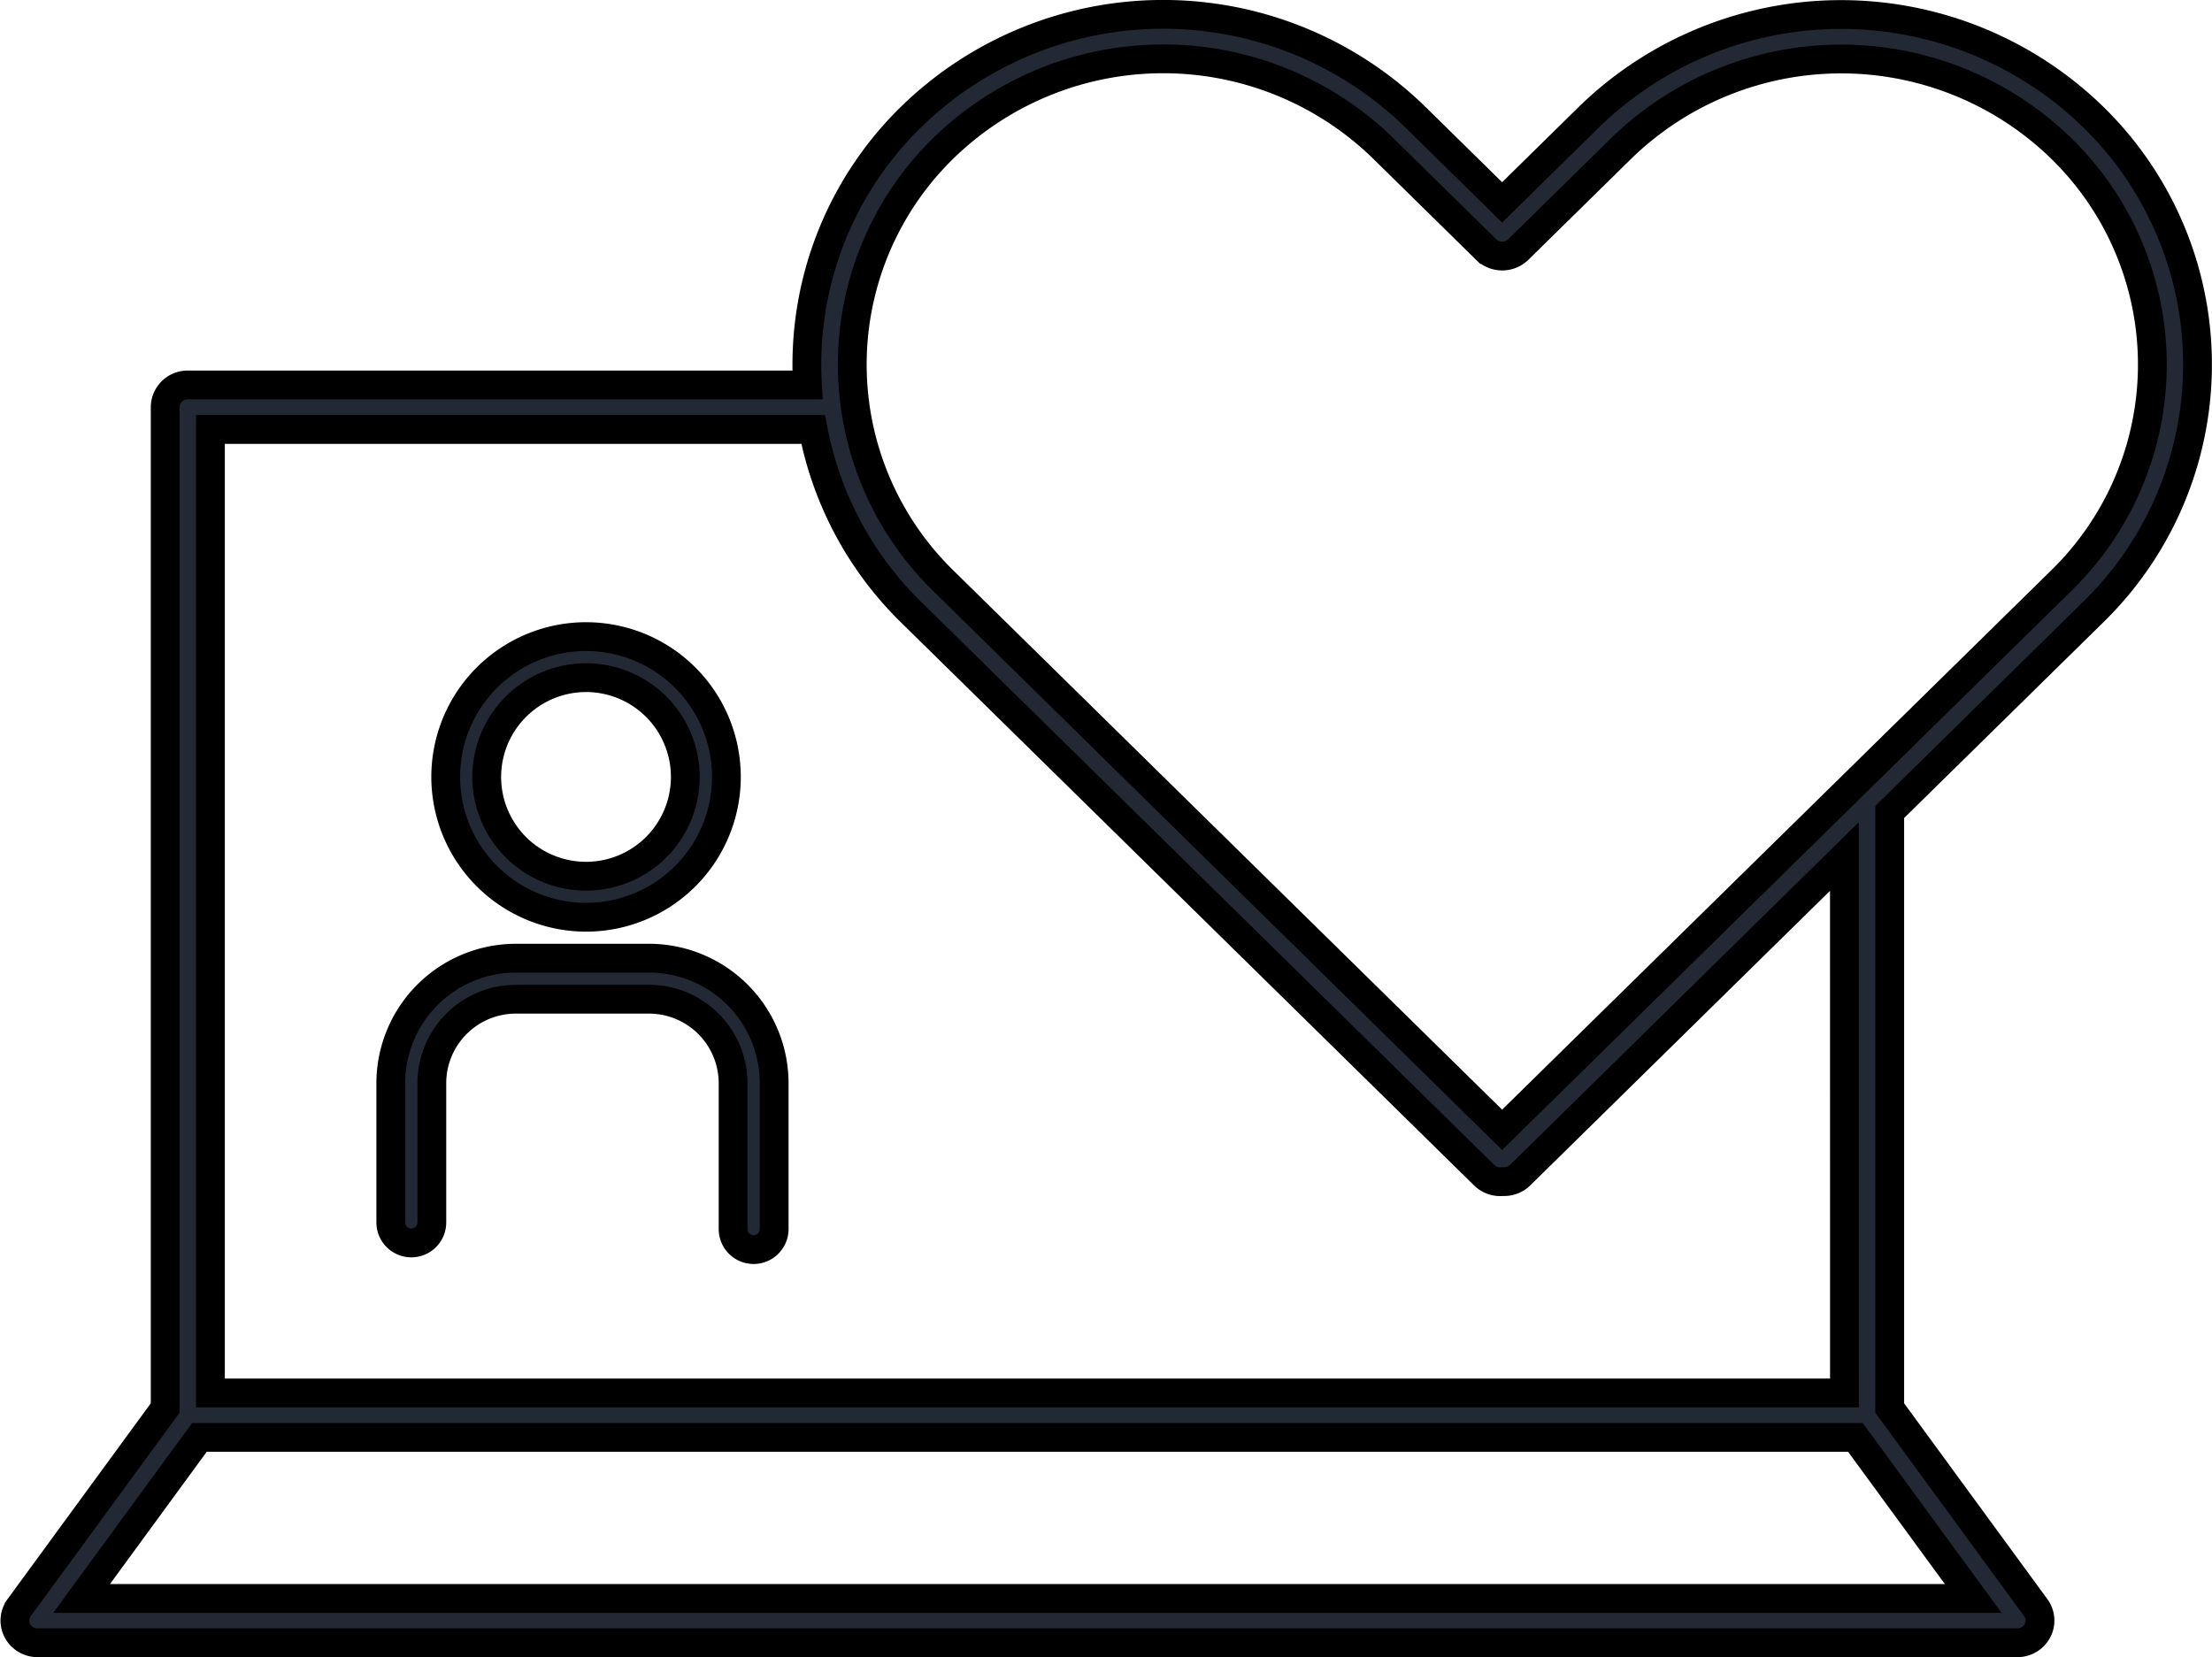
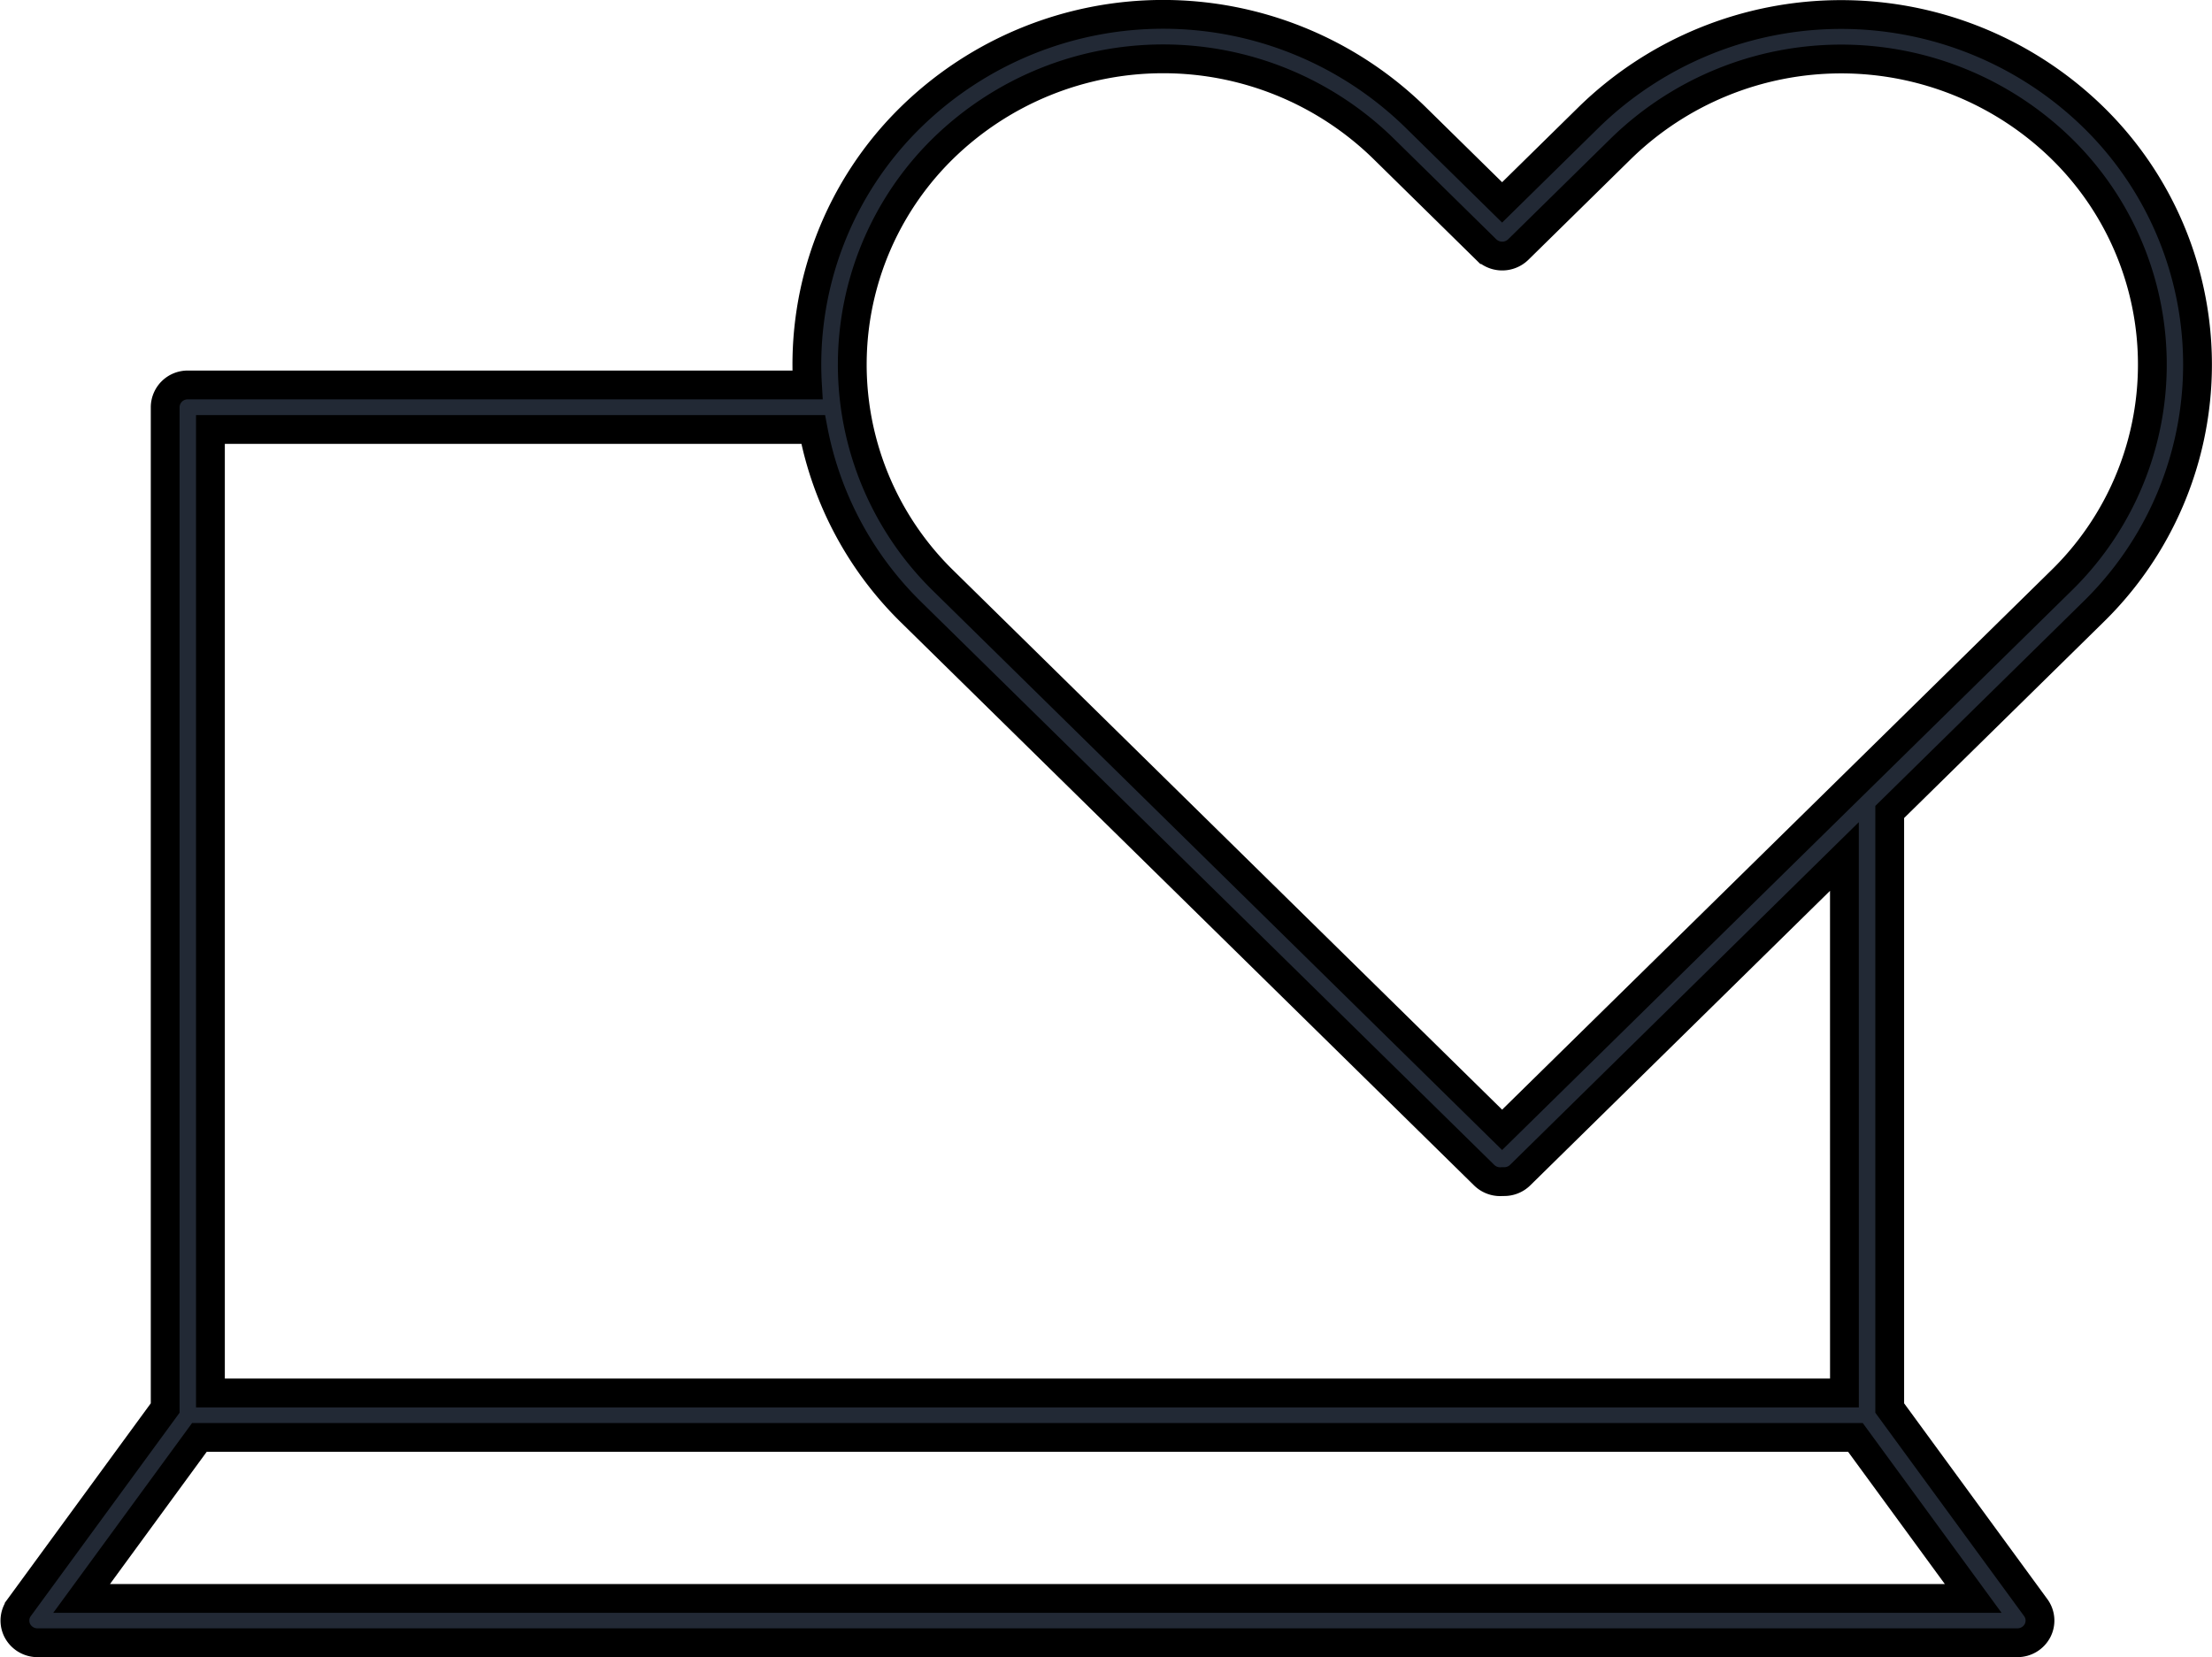
<svg xmlns="http://www.w3.org/2000/svg" width="76.81" height="57.557" viewBox="0 0 76.81 57.557">
  <g id="Group_44" data-name="Group 44" transform="translate(-721.519 -1567.447)">
    <path id="Path_34" data-name="Path 34" d="M794.2,1588.707a12.011,12.011,0,0,0,0-17.2,12.544,12.544,0,0,0-17.5,0l-3.021,2.969-3.021-2.969a12.529,12.529,0,0,0-17.5,0,12.016,12.016,0,0,0-3.6,9.309H728.04a.779.779,0,0,0-.785.772v34.758l-5.071,6.933a.76.76,0,0,0-.061.8.788.788,0,0,0,.7.419H791.57a.788.788,0,0,0,.7-.419.76.76,0,0,0-.061-.8l-5.071-6.933v-20.7ZM754.271,1572.6a10.938,10.938,0,0,1,15.279,0l3.577,3.515a.8.8,0,0,0,1.111,0l3.577-3.515a10.951,10.951,0,0,1,15.278,0,10.486,10.486,0,0,1,0,15.014l-7.3,7.171h0l-12.114,11.9-19.411-19.076A10.5,10.5,0,0,1,754.271,1572.6Zm-29.918,50.359,4.089-5.591h57.506l4.089,5.591Zm61.213-7.135h-56.74v-33.461h20.93a12.026,12.026,0,0,0,3.4,6.344l19.9,19.553a.793.793,0,0,0,.625.223c.023,0,.046,0,.069,0a.79.79,0,0,0,.556-.226l11.259-11.065Z" transform="translate(0 0)" fill="#222935" stroke="#000" stroke-width="1" />
-     <path id="Path_35" data-name="Path 35" d="M748.747,1613.449h-4.63a4.345,4.345,0,0,0-4.341,4.341v4.836a.712.712,0,1,0,1.425,0v-4.836a2.919,2.919,0,0,1,2.916-2.916h4.63a2.919,2.919,0,0,1,2.915,2.916v5.066a.713.713,0,1,0,1.426,0v-5.066A4.345,4.345,0,0,0,748.747,1613.449Z" transform="translate(-4.687 -12.725)" fill="#222935" stroke="#000" stroke-width="1" />
-     <path id="Path_36" data-name="Path 36" d="M747.38,1607.716a4.873,4.873,0,1,0-4.872-4.873A4.878,4.878,0,0,0,747.38,1607.716Zm0-8.321a3.448,3.448,0,1,1-3.448,3.448A3.452,3.452,0,0,1,747.38,1599.395Z" transform="translate(-5.512 -8.414)" fill="#222935" stroke="#000" stroke-width="1" />
  </g>
</svg>